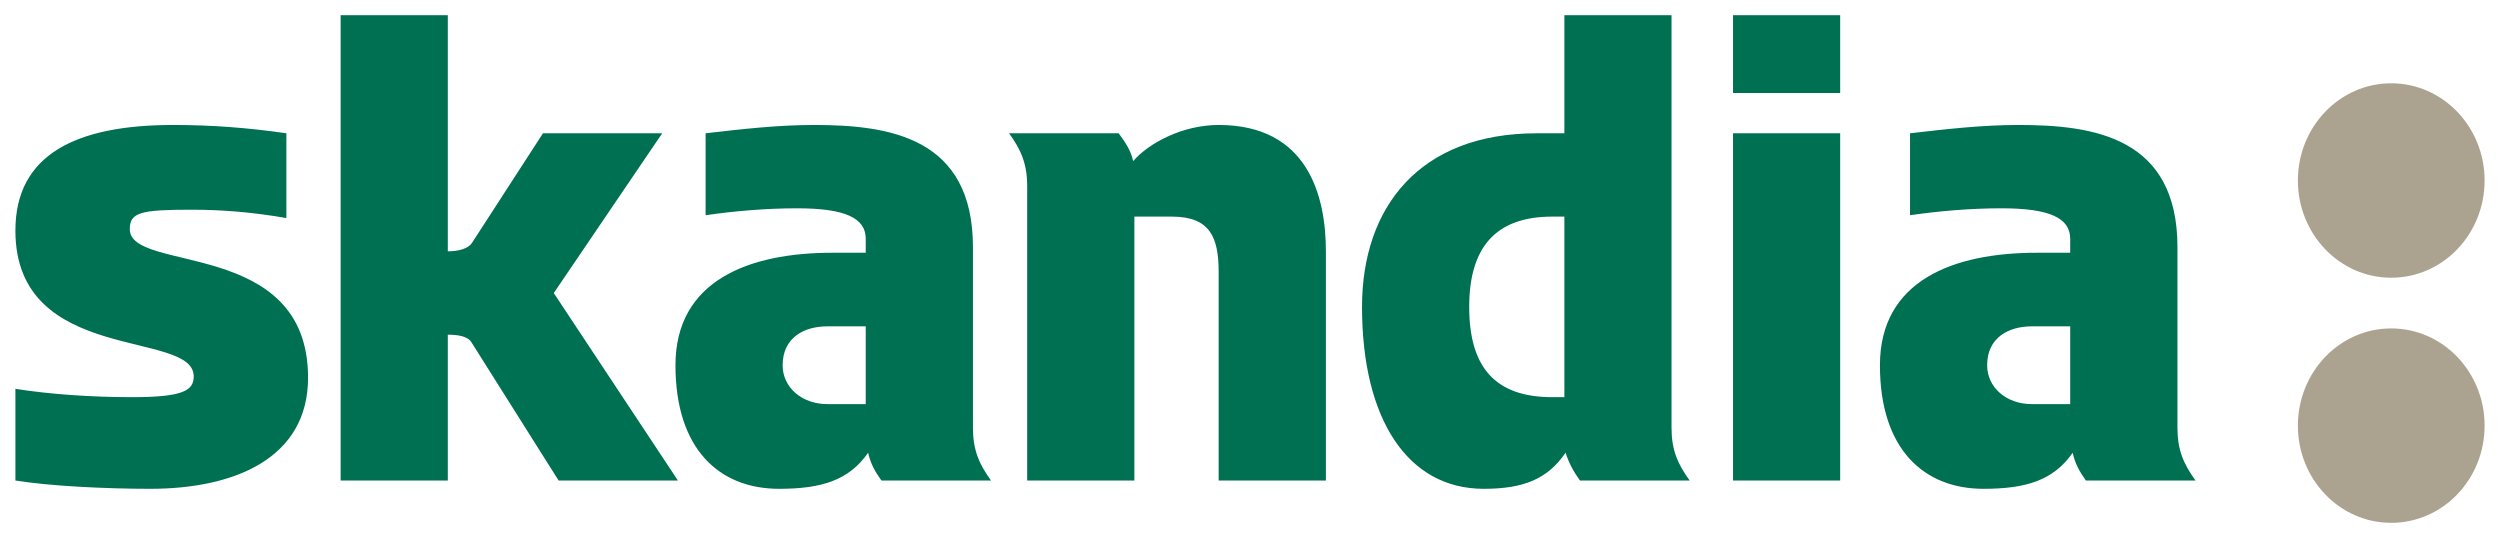
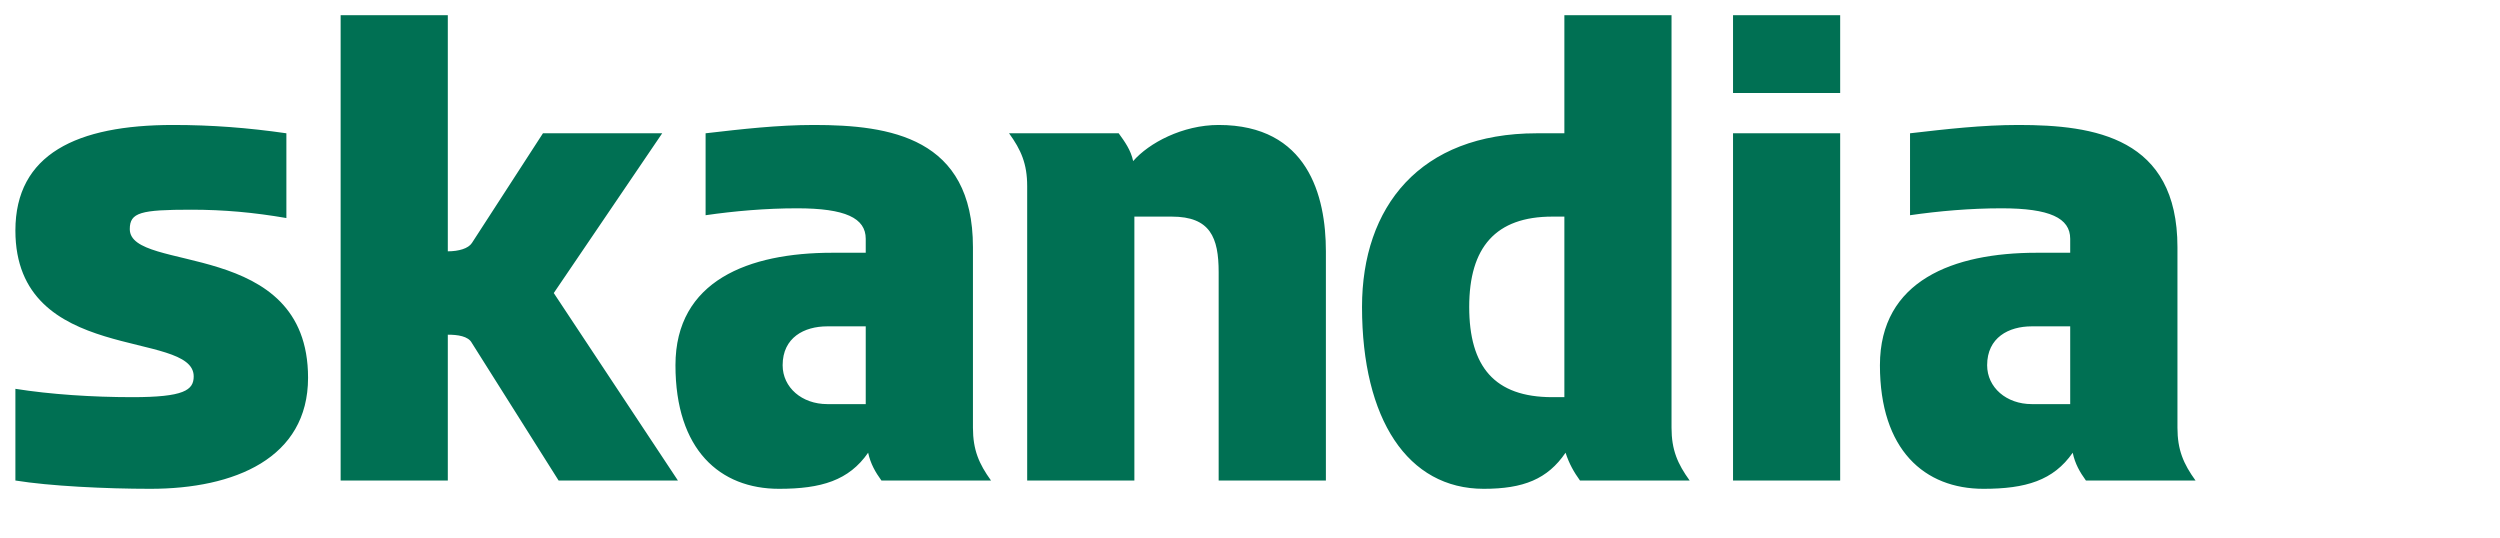
<svg xmlns="http://www.w3.org/2000/svg" width="381" height="82" viewBox="0 0 381 82" fill="none">
  <path d="M131.938 61.585H126.07C122.213 61.585 119.274 59.052 119.274 55.66C119.274 51.43 122.576 49.736 126.07 49.736H131.938V61.585ZM238.41 60.528H236.57C227.761 60.528 223.908 55.878 223.908 46.77C223.908 37.674 227.952 33.011 236.57 33.011H238.41V60.528ZM46.948 57.569C46.948 36.191 19.779 41.694 19.779 34.92C19.779 32.374 21.435 31.958 29.151 31.958C34.103 31.958 38.688 32.374 43.645 33.229V20.313C37.775 19.468 32.268 19.045 26.384 19.045C11.705 19.045 2.346 23.484 2.346 35.132C2.346 55.66 29.52 50.161 29.52 57.355C29.52 59.465 28.041 60.528 20.148 60.528C14.094 60.528 7.672 60.106 2.346 59.257V73.23C7.491 74.072 16.104 74.495 22.906 74.495C35.746 74.495 46.948 69.842 46.948 57.569ZM103.314 73.23L84.394 44.659L100.919 20.313H82.746L71.918 37.034C71.369 37.88 69.895 38.302 68.246 38.302V2.321H51.913V73.23H68.246V51.007C69.709 51.007 71.369 51.212 71.918 52.278L85.13 73.23H103.314ZM151.03 73.23C149.196 70.69 148.277 68.57 148.277 65.188V37.674C148.277 20.944 135.61 19.045 124.047 19.045C118.543 19.045 113.037 19.676 107.533 20.313V32.8C111.938 32.163 116.709 31.746 121.482 31.746C128.821 31.746 131.938 33.229 131.938 36.394V38.52H126.803C114.139 38.52 102.94 42.751 102.94 55.66C102.94 68.57 109.731 74.495 118.724 74.495C125.149 74.495 129.368 73.23 132.304 68.993C132.673 70.69 133.409 71.959 134.328 73.23H151.03ZM202.066 73.23V38.302C202.066 29.838 199.304 19.045 185.724 19.045C180.22 19.045 175.08 21.799 172.693 24.55C172.332 22.847 171.402 21.581 170.489 20.313H153.781C155.616 22.847 156.542 24.97 156.542 28.358V73.23H172.879V33.011H178.574C184.444 33.011 185.724 36.191 185.724 41.482V73.23H202.066ZM257.503 73.23C255.665 70.69 254.741 68.57 254.741 65.188V2.321H238.41V20.313H234.186C216.379 20.313 207.572 31.535 207.572 46.77C207.572 63.917 214.547 74.495 226.115 74.495C232.176 74.495 235.846 73.019 238.591 68.993C239.143 70.69 239.873 71.959 240.789 73.23H257.503ZM280.442 20.313H264.114V73.23H280.442V20.313ZM280.442 2.321H264.114V14.174H280.442V2.321ZM334.597 73.23C332.762 70.69 331.844 68.57 331.844 65.188V37.674C331.844 20.944 319.174 19.045 307.622 19.045C302.099 19.045 296.593 19.676 291.089 20.313V32.8C295.499 32.163 300.273 31.746 305.044 31.746C312.382 31.746 315.499 33.229 315.499 36.394V38.52H310.364C297.705 38.52 286.501 42.751 286.501 55.66C286.501 68.57 293.295 74.495 302.285 74.495C308.716 74.495 312.942 73.23 315.882 68.993C316.235 70.69 316.975 71.959 317.894 73.23H334.597ZM315.499 61.585H309.632C305.777 61.585 302.84 59.052 302.84 55.66C302.84 51.43 306.138 49.736 309.632 49.736H315.499V61.585Z" fill="#007053" />
-   <path d="M364.42 79.679C356.535 79.679 350.197 73.019 350.197 64.867C350.197 56.721 356.535 50.051 364.42 50.051C372.319 50.051 378.654 56.721 378.654 64.867C378.654 73.019 372.319 79.679 364.42 79.679ZM364.42 42.325C356.535 42.325 350.197 35.656 350.197 27.51C350.197 19.364 356.535 12.694 364.42 12.694C372.319 12.694 378.654 19.364 378.654 27.51C378.654 35.656 372.319 42.325 364.42 42.325Z" fill="#ABA38F" />
</svg>